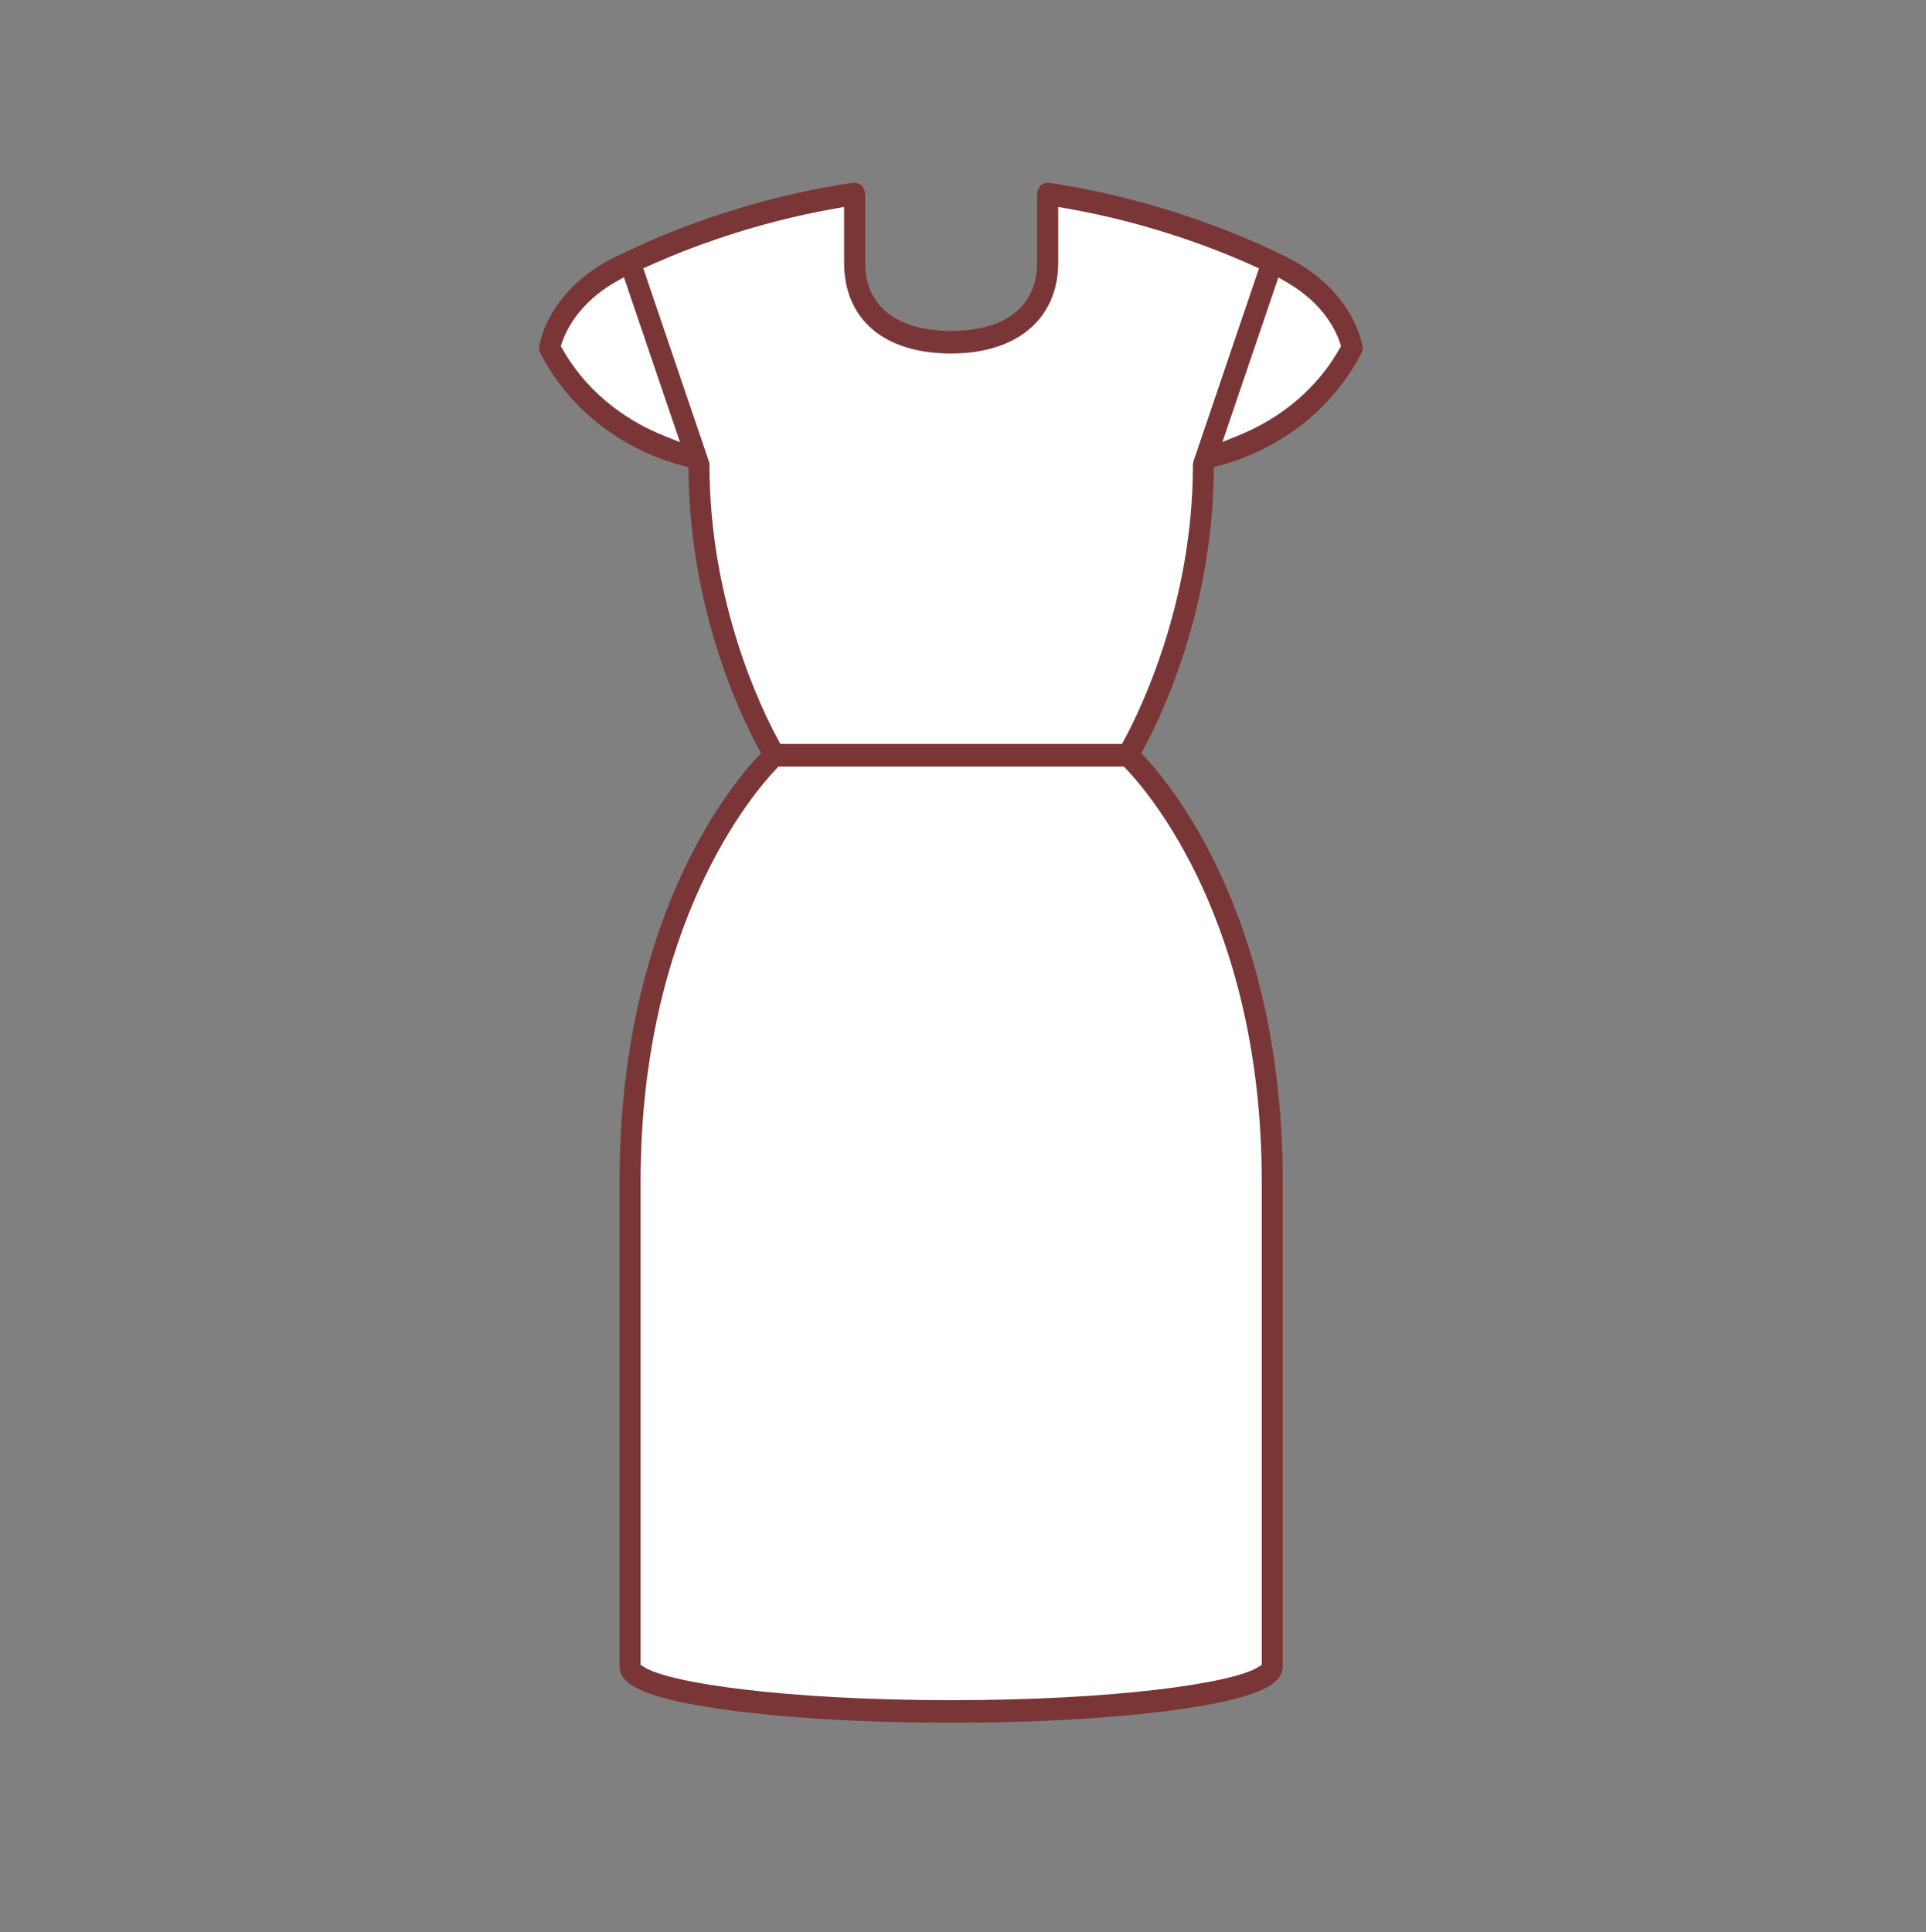
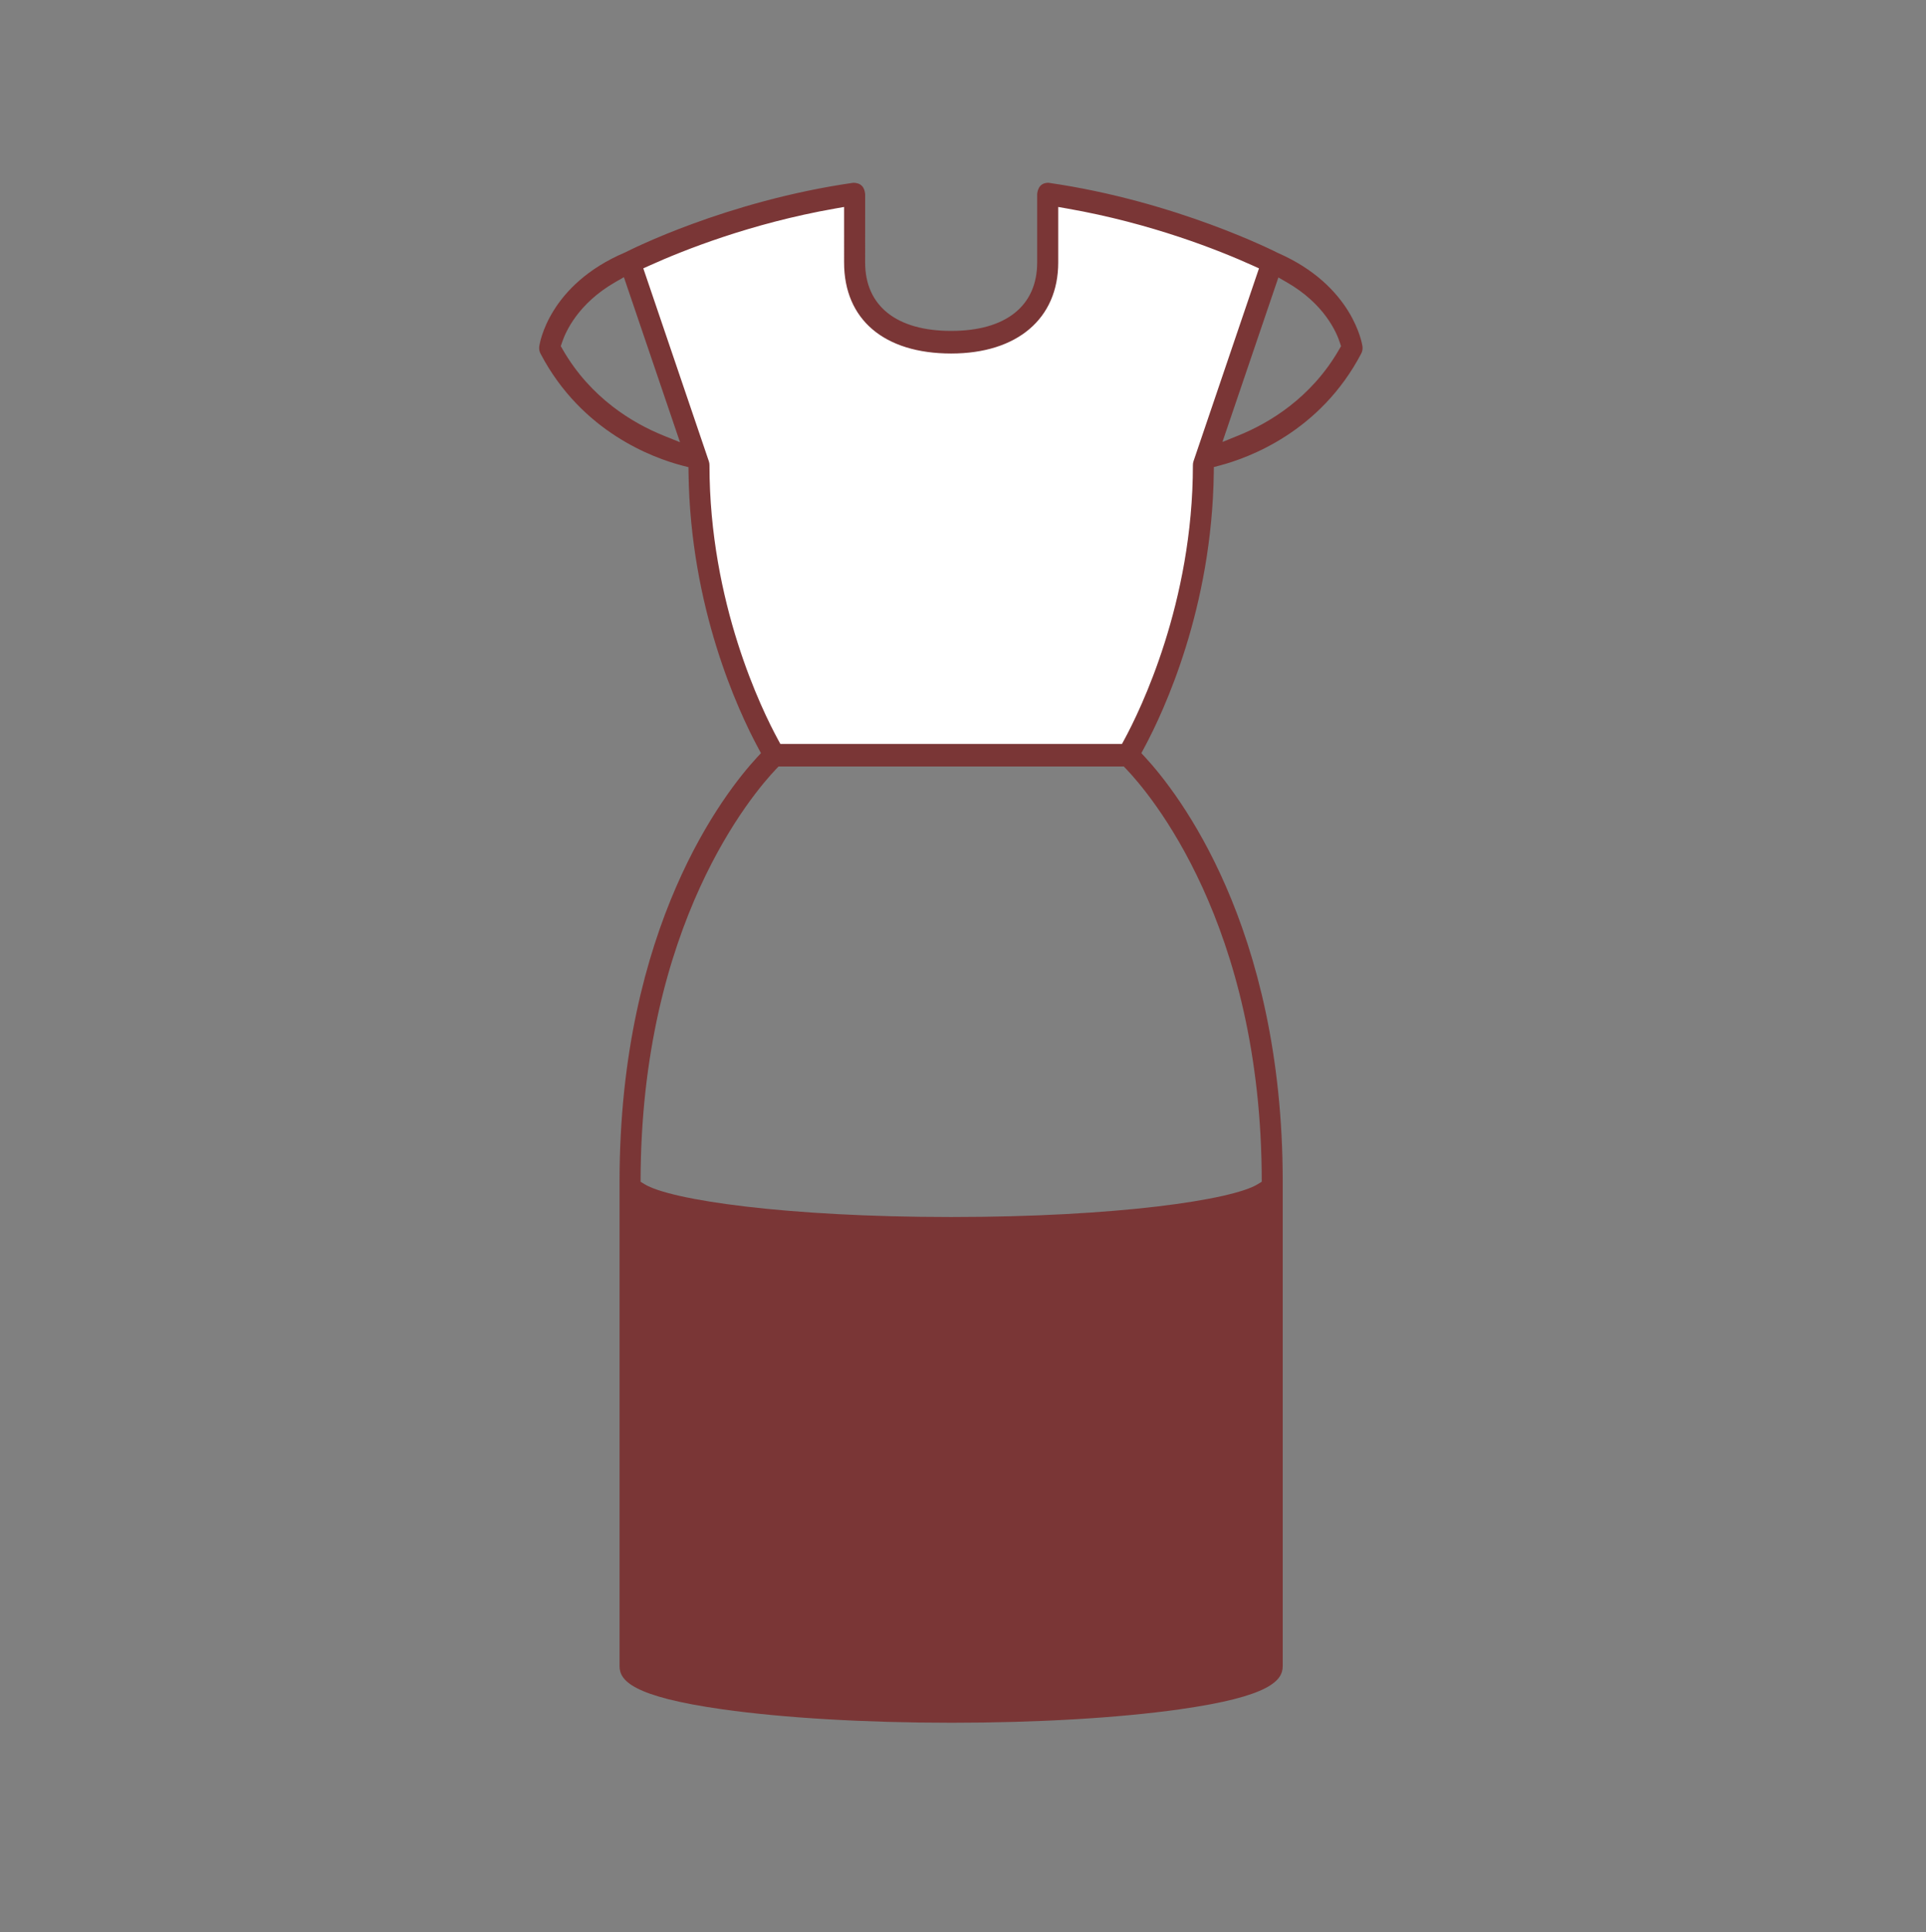
<svg xmlns="http://www.w3.org/2000/svg" viewBox="0 0 92.525 92.837">
  <rect x="0" y="0" width="92.525" height="92.837" fill="#808080" stroke="none" />
  <g fill="#FFF">
-     <path d="M31.825 21.106c-1.5-.604-3.577-1.828-4.959-4.235l-.126-.219.078-.239c.182-.556.803-1.963 2.66-3.025l.597-.342 2.896 8.521-1.146-.461zM45.695 81.868c-7.959 0-13.585-.83-14.838-1.61l-.268-.167V56.776c0-12.464 5.471-18.814 6.566-19.961l.168-.176h16.741l.168.176c1.096 1.147 6.565 7.5 6.565 19.961V80.09l-.268.167c-1.251.781-6.877 1.611-14.834 1.611zM61.311 13.059l.598.344c1.844 1.058 2.459 2.457 2.638 3.009l.078.239-.125.218c-1.374 2.394-3.438 3.617-4.927 4.223l-1.15.467 2.888-8.5z" />
    <path d="M37.379 35.926l-.161-.296c-.778-1.429-3.318-6.609-3.318-13.285 0-.043-.006-.083-.019-.118l-3.205-9.433.469-.212c1.278-.577 4.707-2 8.928-2.741l.665-.116v2.885c0 2.624 1.854 4.19 4.958 4.19s4.958-1.566 4.958-4.19V9.725l.665.116c4.224.741 7.649 2.164 8.927 2.741l.469.212-3.201 9.425c-.015.04-.021.082-.021.126 0 6.648-2.542 11.849-3.321 13.284l-.161.297H37.379z" />
  </g>
-   <path fill="#7A3636" d="M45.695 82.767c-4.143 0-8.04-.229-10.974-.643-4.369-.615-4.958-1.395-4.958-2.075V56.776c0-12.287 5.058-18.715 6.608-20.392l.186-.2-.13-.241c-.977-1.816-3.259-6.739-3.35-13.207l-.004-.291-.283-.073c-1.394-.361-4.848-1.608-6.826-5.387-.054-.104-.074-.227-.058-.346.017-.121.446-2.957 4.141-4.519.219-.111 4.839-2.458 10.941-3.338.531.001.563.426.574.565l-.001 3.261c0 2.091 1.507 3.29 4.133 3.29s4.132-1.199 4.132-3.29v-3.29c.013-.104.056-.537.539-.537 6.16.884 10.975 3.346 11.021 3.37 3.604 1.573 4.051 4.37 4.067 4.489.017.116-.005.24-.059.345-1.97 3.761-5.41 5.015-6.799 5.38l-.281.074-.004.291c-.09 6.471-2.372 11.396-3.35 13.213l-.13.241.186.2c1.55 1.678 6.606 8.105 6.606 20.391v23.268c0 .686-.589 1.464-4.957 2.08-2.931.415-6.828.644-10.97.644zM37.29 36.942c-1.088 1.138-6.516 7.44-6.516 19.834v23.213l.181.112c1.232.767 6.817 1.582 14.74 1.582 7.926 0 13.509-.815 14.738-1.583l.181-.112V56.776c0-12.406-5.427-18.698-6.515-19.834l-.113-.118H37.403l-.113.118zm2.813-26.92c-4.039.709-7.299 2.013-8.882 2.728l-.317.143 3.149 9.267c.021.06.03.121.03.186 0 6.63 2.523 11.777 3.297 13.196l.108.2H53.9l.108-.2c.774-1.426 3.299-6.591 3.299-13.196 0-.065.01-.128.029-.187l3.146-9.266-.316-.143c-1.581-.714-4.837-2.019-8.88-2.728l-.449-.079v2.666c0 2.698-1.971 4.375-5.143 4.375-3.221 0-5.144-1.636-5.144-4.375V9.943l-.447.079zm-10.534 3.526c-1.794 1.027-2.398 2.385-2.575 2.921l-.054.162.085.148c1.354 2.36 3.396 3.562 4.869 4.156l.773.311-2.695-7.929-.403.231zm29.157 7.686l.775-.314c1.463-.594 3.489-1.794 4.838-4.143l.084-.146-.052-.162c-.172-.531-.766-1.88-2.555-2.907l-.403-.231-2.687 7.903z" />
+   <path fill="#7A3636" d="M45.695 82.767c-4.143 0-8.04-.229-10.974-.643-4.369-.615-4.958-1.395-4.958-2.075V56.776c0-12.287 5.058-18.715 6.608-20.392l.186-.2-.13-.241c-.977-1.816-3.259-6.739-3.35-13.207l-.004-.291-.283-.073c-1.394-.361-4.848-1.608-6.826-5.387-.054-.104-.074-.227-.058-.346.017-.121.446-2.957 4.141-4.519.219-.111 4.839-2.458 10.941-3.338.531.001.563.426.574.565l-.001 3.261c0 2.091 1.507 3.29 4.133 3.29s4.132-1.199 4.132-3.29v-3.29c.013-.104.056-.537.539-.537 6.16.884 10.975 3.346 11.021 3.37 3.604 1.573 4.051 4.37 4.067 4.489.017.116-.005.24-.059.345-1.97 3.761-5.41 5.015-6.799 5.38l-.281.074-.004.291c-.09 6.471-2.372 11.396-3.35 13.213l-.13.241.186.2c1.55 1.678 6.606 8.105 6.606 20.391v23.268c0 .686-.589 1.464-4.957 2.08-2.931.415-6.828.644-10.97.644zM37.29 36.942c-1.088 1.138-6.516 7.44-6.516 19.834l.181.112c1.232.767 6.817 1.582 14.74 1.582 7.926 0 13.509-.815 14.738-1.583l.181-.112V56.776c0-12.406-5.427-18.698-6.515-19.834l-.113-.118H37.403l-.113.118zm2.813-26.92c-4.039.709-7.299 2.013-8.882 2.728l-.317.143 3.149 9.267c.021.06.03.121.03.186 0 6.63 2.523 11.777 3.297 13.196l.108.2H53.9l.108-.2c.774-1.426 3.299-6.591 3.299-13.196 0-.065.01-.128.029-.187l3.146-9.266-.316-.143c-1.581-.714-4.837-2.019-8.88-2.728l-.449-.079v2.666c0 2.698-1.971 4.375-5.143 4.375-3.221 0-5.144-1.636-5.144-4.375V9.943l-.447.079zm-10.534 3.526c-1.794 1.027-2.398 2.385-2.575 2.921l-.054.162.085.148c1.354 2.36 3.396 3.562 4.869 4.156l.773.311-2.695-7.929-.403.231zm29.157 7.686l.775-.314c1.463-.594 3.489-1.794 4.838-4.143l.084-.146-.052-.162c-.172-.531-.766-1.88-2.555-2.907l-.403-.231-2.687 7.903z" />
</svg>